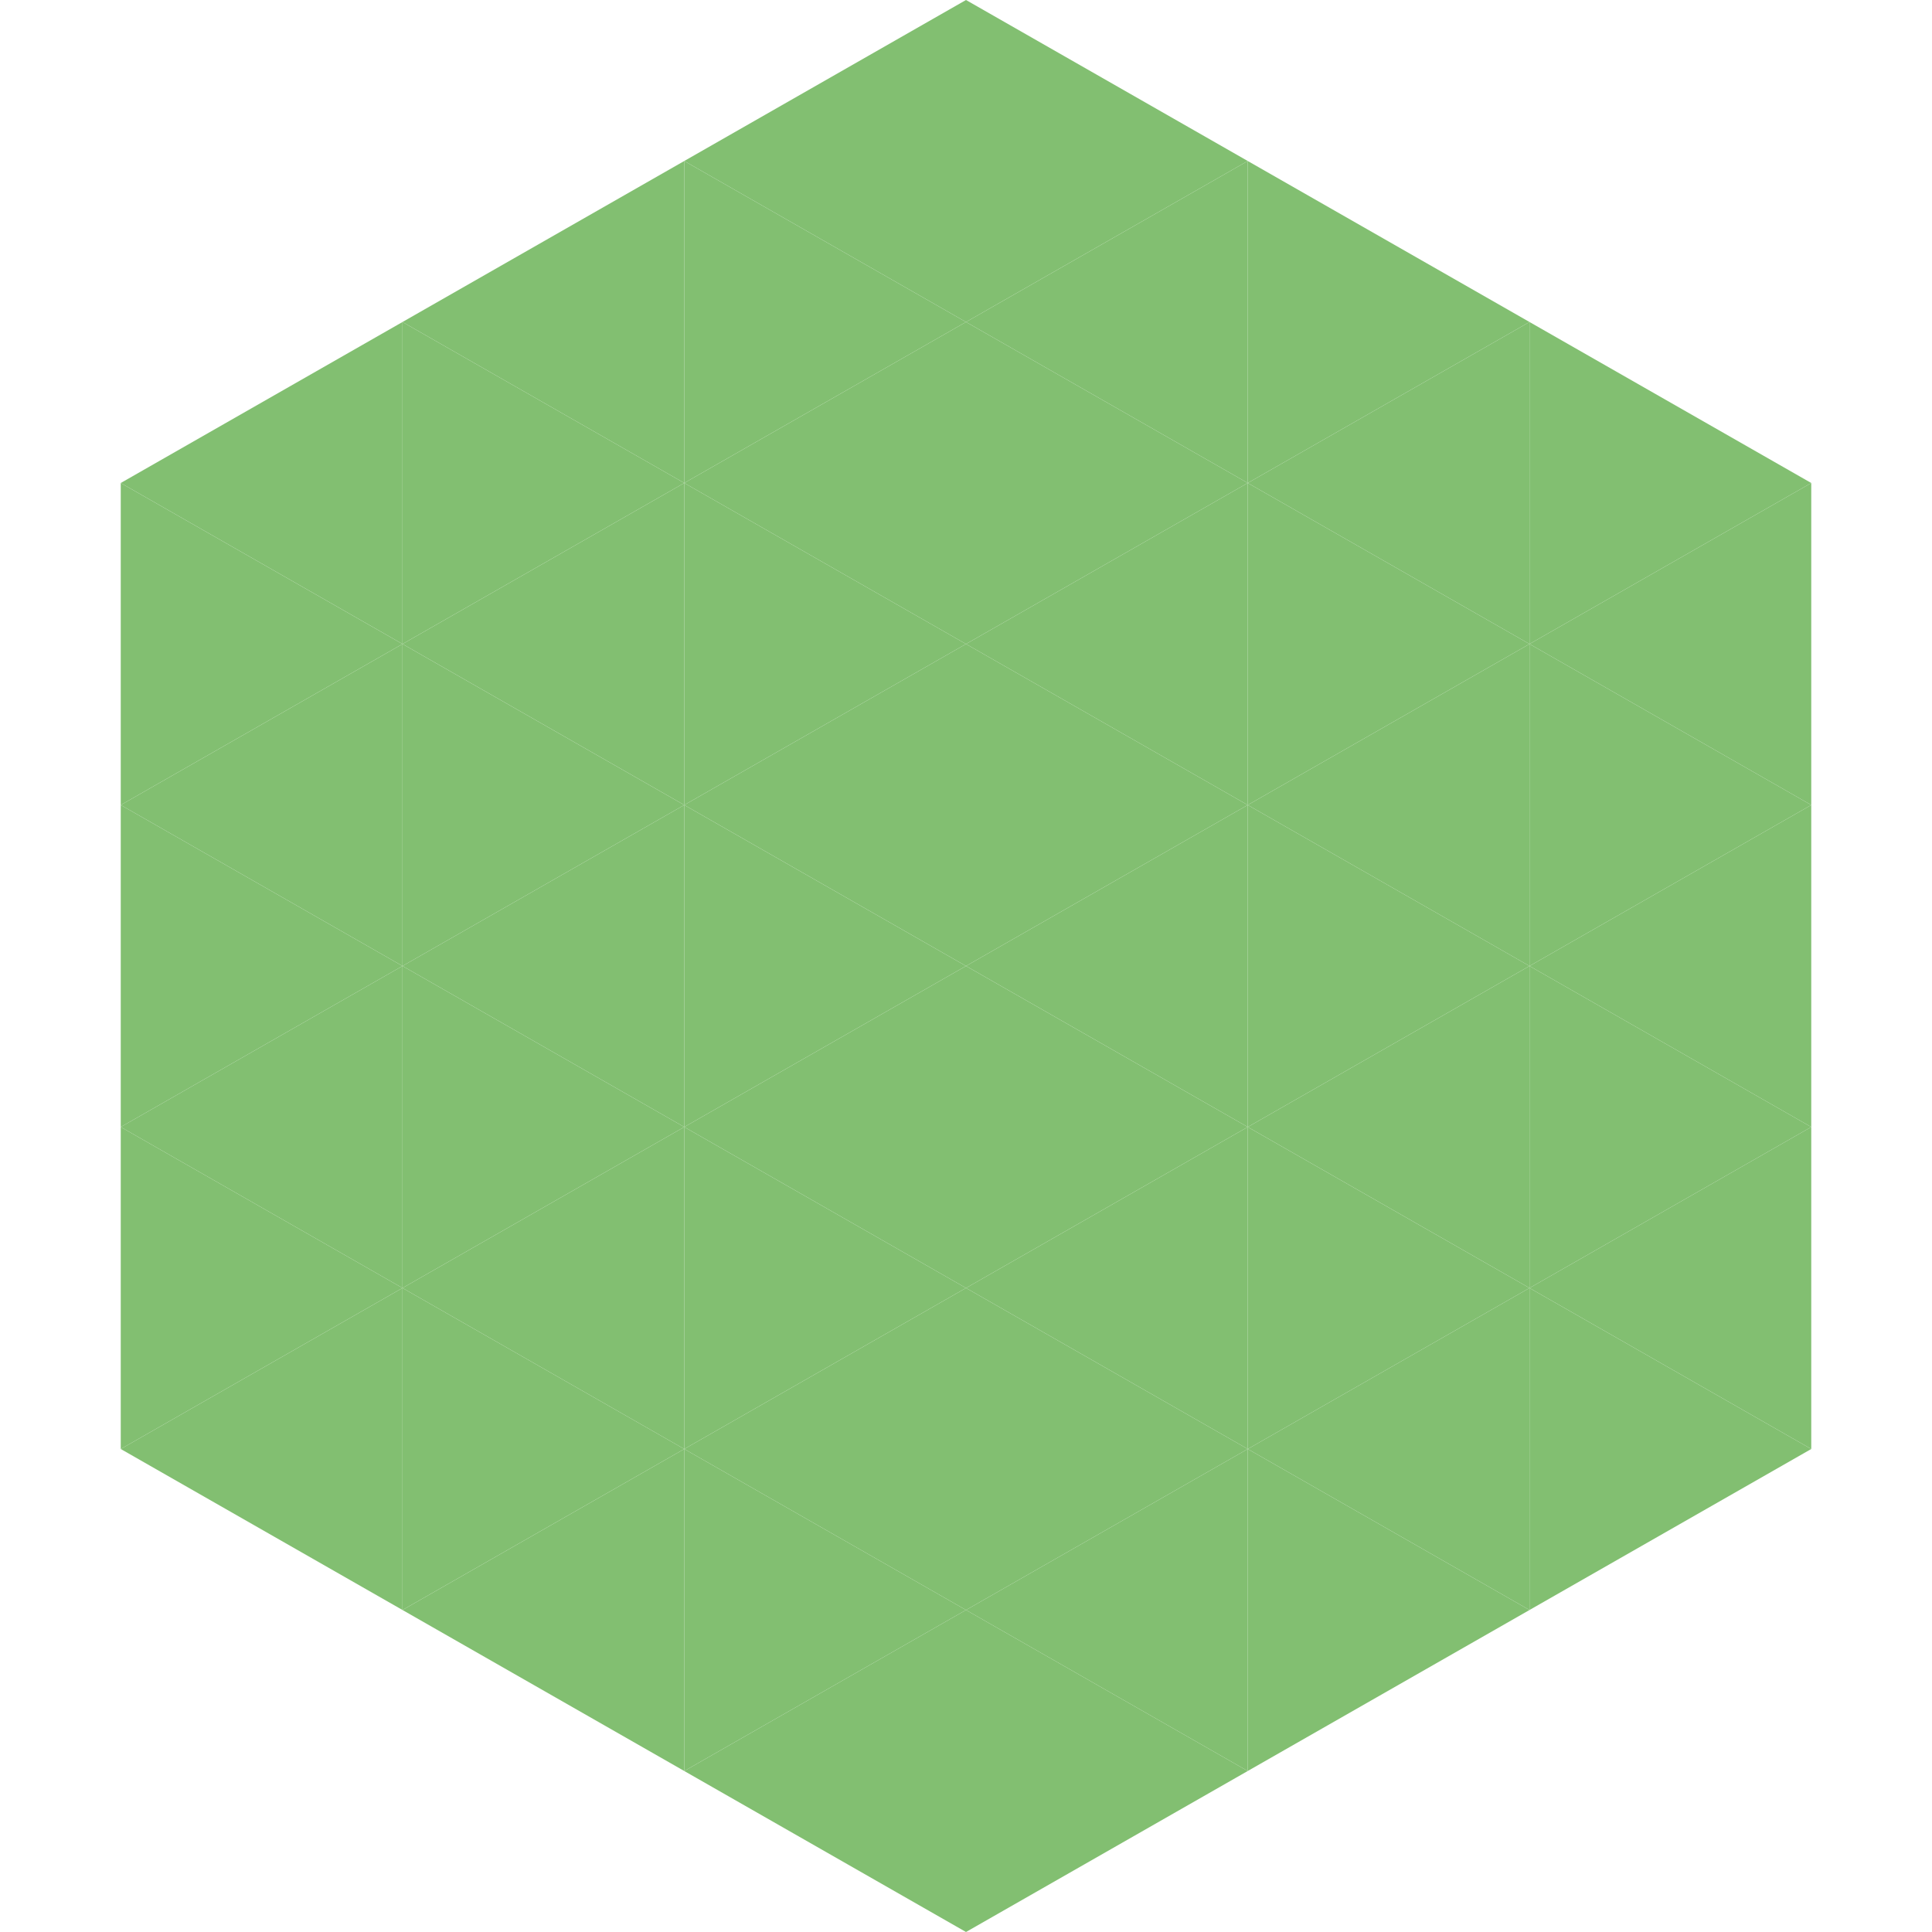
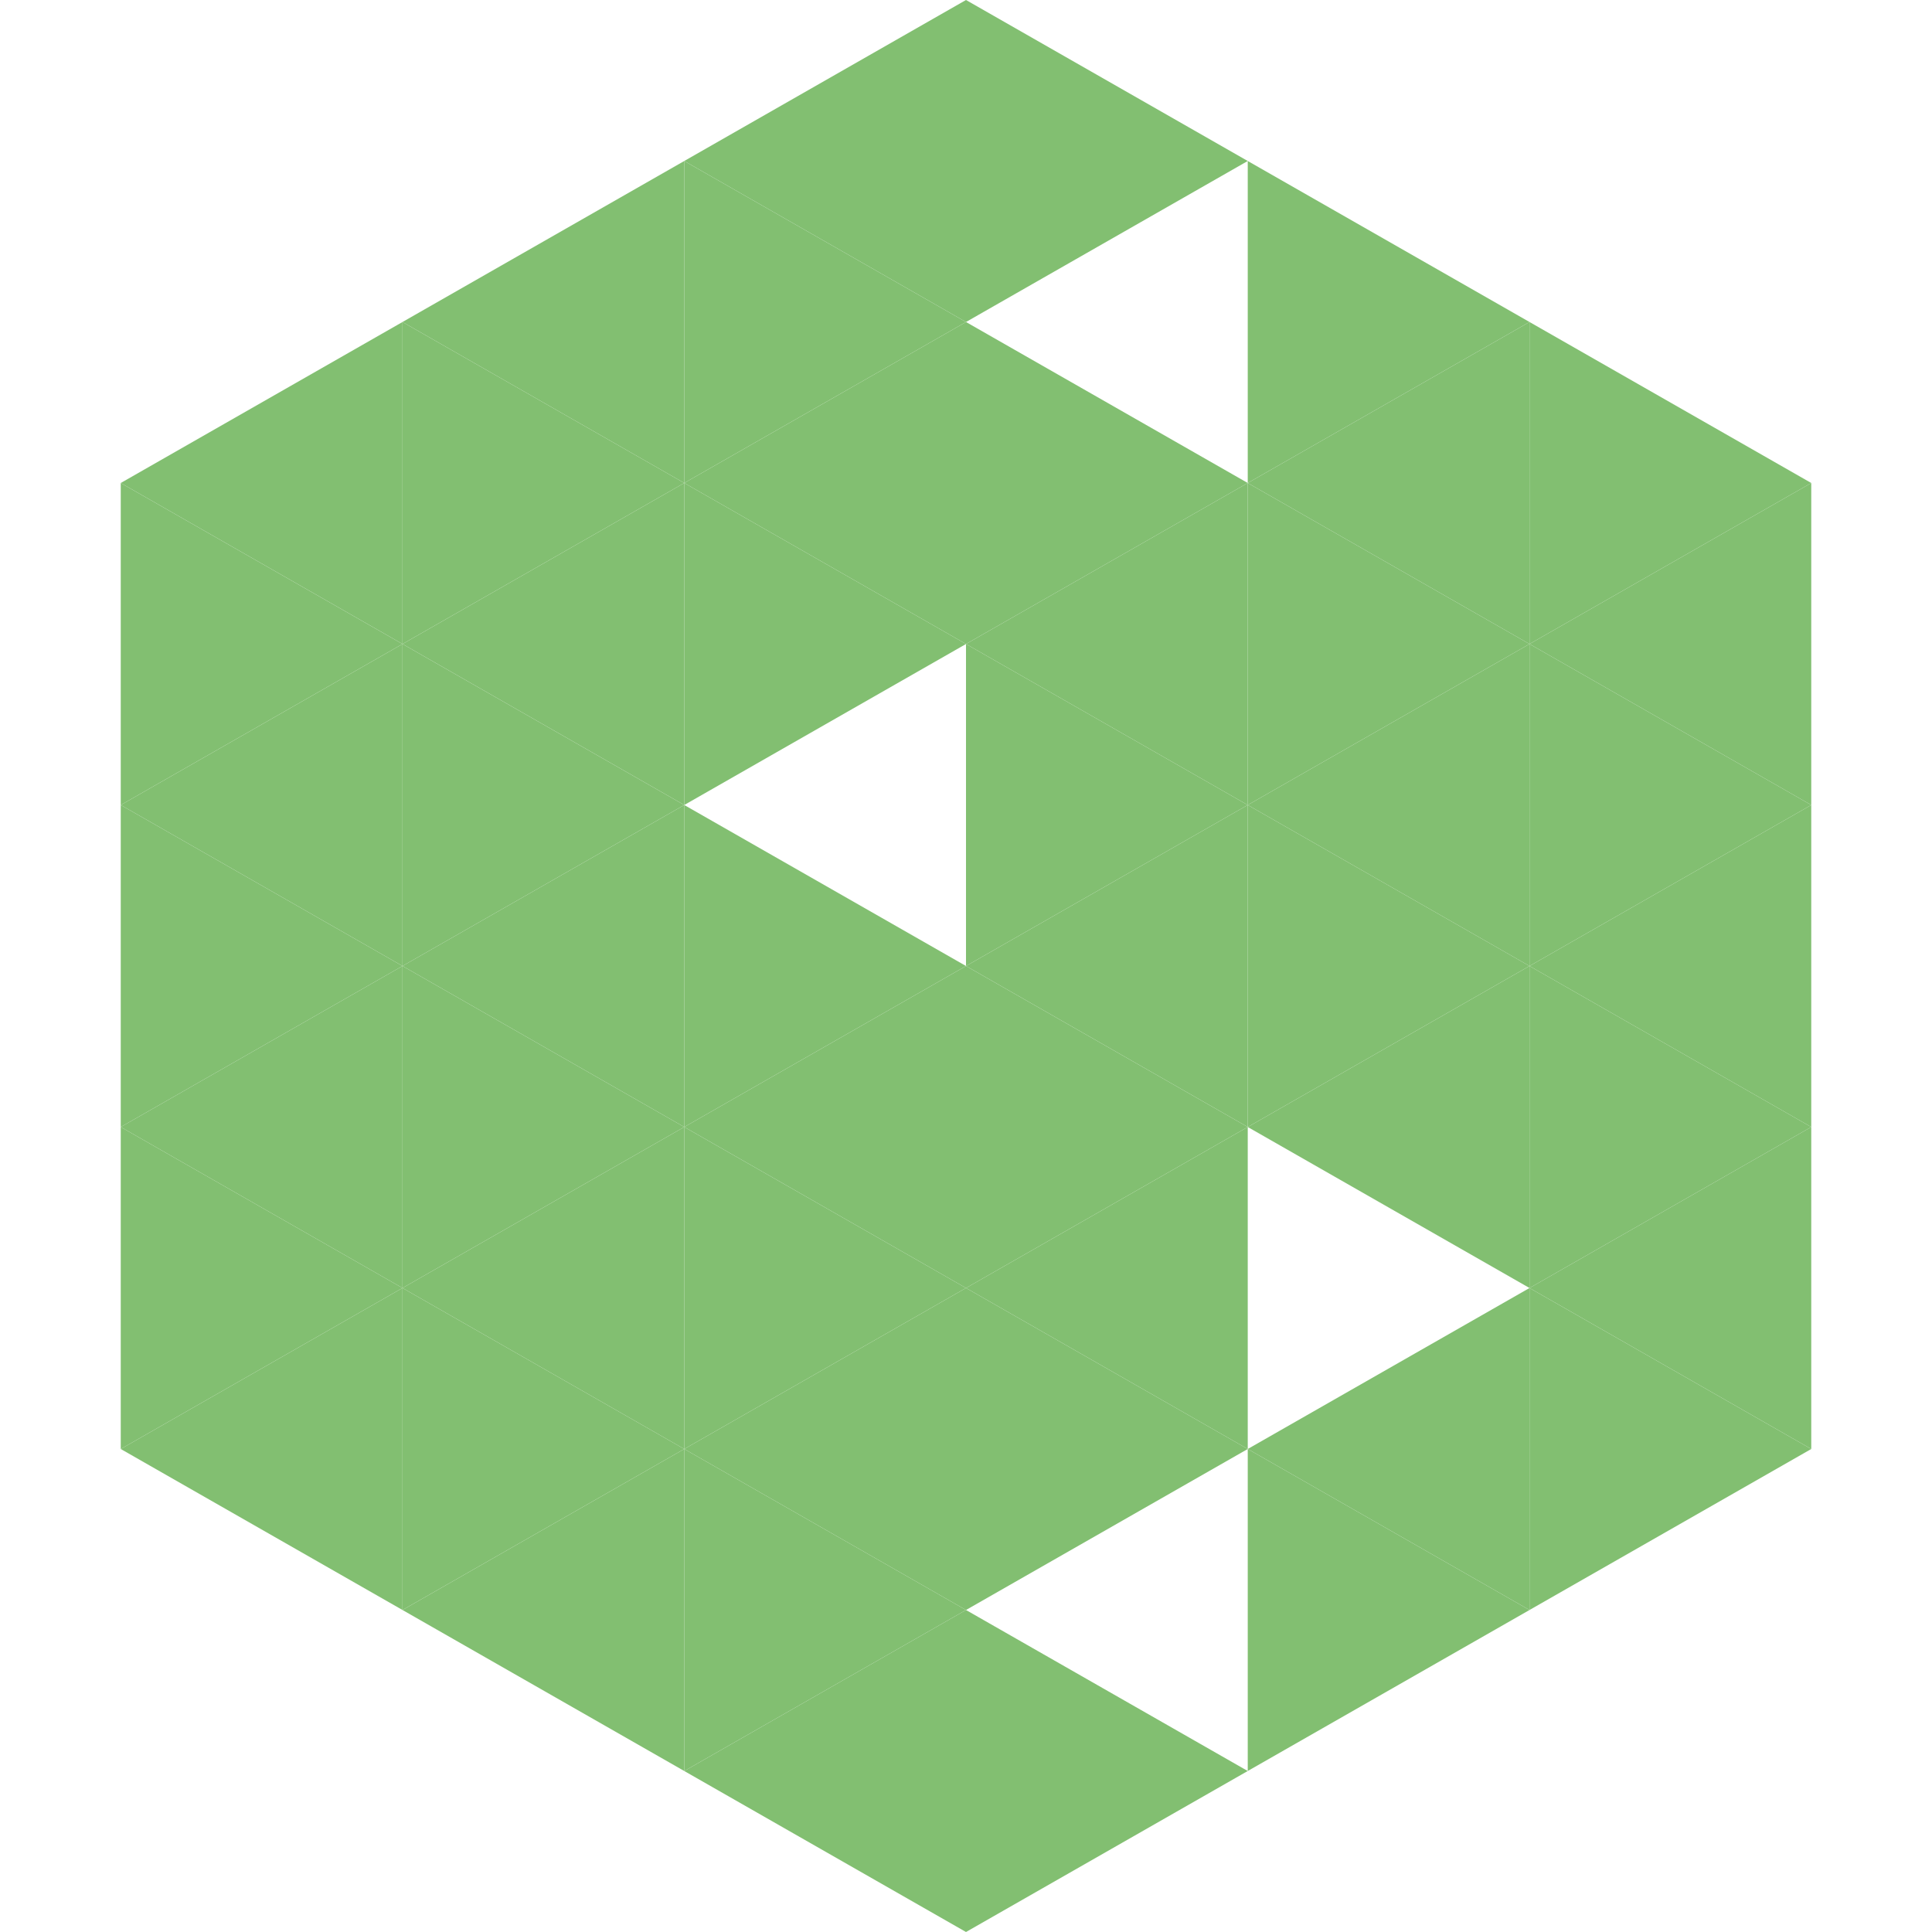
<svg xmlns="http://www.w3.org/2000/svg" width="240" height="240">
  <polygon points="50,40 15,60 50,80" style="fill:rgb(130,191,113)" />
  <polygon points="190,40 225,60 190,80" style="fill:rgb(130,191,113)" />
  <polygon points="15,60 50,80 15,100" style="fill:rgb(130,191,113)" />
  <polygon points="225,60 190,80 225,100" style="fill:rgb(130,191,113)" />
  <polygon points="50,80 15,100 50,120" style="fill:rgb(130,191,113)" />
  <polygon points="190,80 225,100 190,120" style="fill:rgb(130,191,113)" />
  <polygon points="15,100 50,120 15,140" style="fill:rgb(130,191,113)" />
  <polygon points="225,100 190,120 225,140" style="fill:rgb(130,191,113)" />
  <polygon points="50,120 15,140 50,160" style="fill:rgb(130,191,113)" />
  <polygon points="190,120 225,140 190,160" style="fill:rgb(130,191,113)" />
  <polygon points="15,140 50,160 15,180" style="fill:rgb(130,191,113)" />
  <polygon points="225,140 190,160 225,180" style="fill:rgb(130,191,113)" />
  <polygon points="50,160 15,180 50,200" style="fill:rgb(130,191,113)" />
  <polygon points="190,160 225,180 190,200" style="fill:rgb(130,191,113)" />
  <polygon points="15,180 50,200 15,220" style="fill:rgb(255,255,255); fill-opacity:0" />
  <polygon points="225,180 190,200 225,220" style="fill:rgb(255,255,255); fill-opacity:0" />
  <polygon points="50,0 85,20 50,40" style="fill:rgb(255,255,255); fill-opacity:0" />
  <polygon points="190,0 155,20 190,40" style="fill:rgb(255,255,255); fill-opacity:0" />
  <polygon points="85,20 50,40 85,60" style="fill:rgb(130,191,113)" />
  <polygon points="155,20 190,40 155,60" style="fill:rgb(130,191,113)" />
  <polygon points="50,40 85,60 50,80" style="fill:rgb(130,191,113)" />
  <polygon points="190,40 155,60 190,80" style="fill:rgb(130,191,113)" />
  <polygon points="85,60 50,80 85,100" style="fill:rgb(130,191,113)" />
  <polygon points="155,60 190,80 155,100" style="fill:rgb(130,191,113)" />
  <polygon points="50,80 85,100 50,120" style="fill:rgb(130,191,113)" />
  <polygon points="190,80 155,100 190,120" style="fill:rgb(130,191,113)" />
  <polygon points="85,100 50,120 85,140" style="fill:rgb(130,191,113)" />
  <polygon points="155,100 190,120 155,140" style="fill:rgb(130,191,113)" />
  <polygon points="50,120 85,140 50,160" style="fill:rgb(130,191,113)" />
  <polygon points="190,120 155,140 190,160" style="fill:rgb(130,191,113)" />
  <polygon points="85,140 50,160 85,180" style="fill:rgb(130,191,113)" />
-   <polygon points="155,140 190,160 155,180" style="fill:rgb(130,191,113)" />
  <polygon points="50,160 85,180 50,200" style="fill:rgb(130,191,113)" />
  <polygon points="190,160 155,180 190,200" style="fill:rgb(130,191,113)" />
  <polygon points="85,180 50,200 85,220" style="fill:rgb(130,191,113)" />
  <polygon points="155,180 190,200 155,220" style="fill:rgb(130,191,113)" />
  <polygon points="120,0 85,20 120,40" style="fill:rgb(130,191,113)" />
  <polygon points="120,0 155,20 120,40" style="fill:rgb(130,191,113)" />
  <polygon points="85,20 120,40 85,60" style="fill:rgb(130,191,113)" />
-   <polygon points="155,20 120,40 155,60" style="fill:rgb(130,191,113)" />
  <polygon points="120,40 85,60 120,80" style="fill:rgb(130,191,113)" />
  <polygon points="120,40 155,60 120,80" style="fill:rgb(130,191,113)" />
  <polygon points="85,60 120,80 85,100" style="fill:rgb(130,191,113)" />
  <polygon points="155,60 120,80 155,100" style="fill:rgb(130,191,113)" />
-   <polygon points="120,80 85,100 120,120" style="fill:rgb(130,191,113)" />
  <polygon points="120,80 155,100 120,120" style="fill:rgb(130,191,113)" />
  <polygon points="85,100 120,120 85,140" style="fill:rgb(130,191,113)" />
  <polygon points="155,100 120,120 155,140" style="fill:rgb(130,191,113)" />
  <polygon points="120,120 85,140 120,160" style="fill:rgb(130,191,113)" />
  <polygon points="120,120 155,140 120,160" style="fill:rgb(130,191,113)" />
  <polygon points="85,140 120,160 85,180" style="fill:rgb(130,191,113)" />
  <polygon points="155,140 120,160 155,180" style="fill:rgb(130,191,113)" />
  <polygon points="120,160 85,180 120,200" style="fill:rgb(130,191,113)" />
  <polygon points="120,160 155,180 120,200" style="fill:rgb(130,191,113)" />
  <polygon points="85,180 120,200 85,220" style="fill:rgb(130,191,113)" />
-   <polygon points="155,180 120,200 155,220" style="fill:rgb(130,191,113)" />
  <polygon points="120,200 85,220 120,240" style="fill:rgb(130,191,113)" />
  <polygon points="120,200 155,220 120,240" style="fill:rgb(130,191,113)" />
  <polygon points="85,220 120,240 85,260" style="fill:rgb(255,255,255); fill-opacity:0" />
  <polygon points="155,220 120,240 155,260" style="fill:rgb(255,255,255); fill-opacity:0" />
</svg>